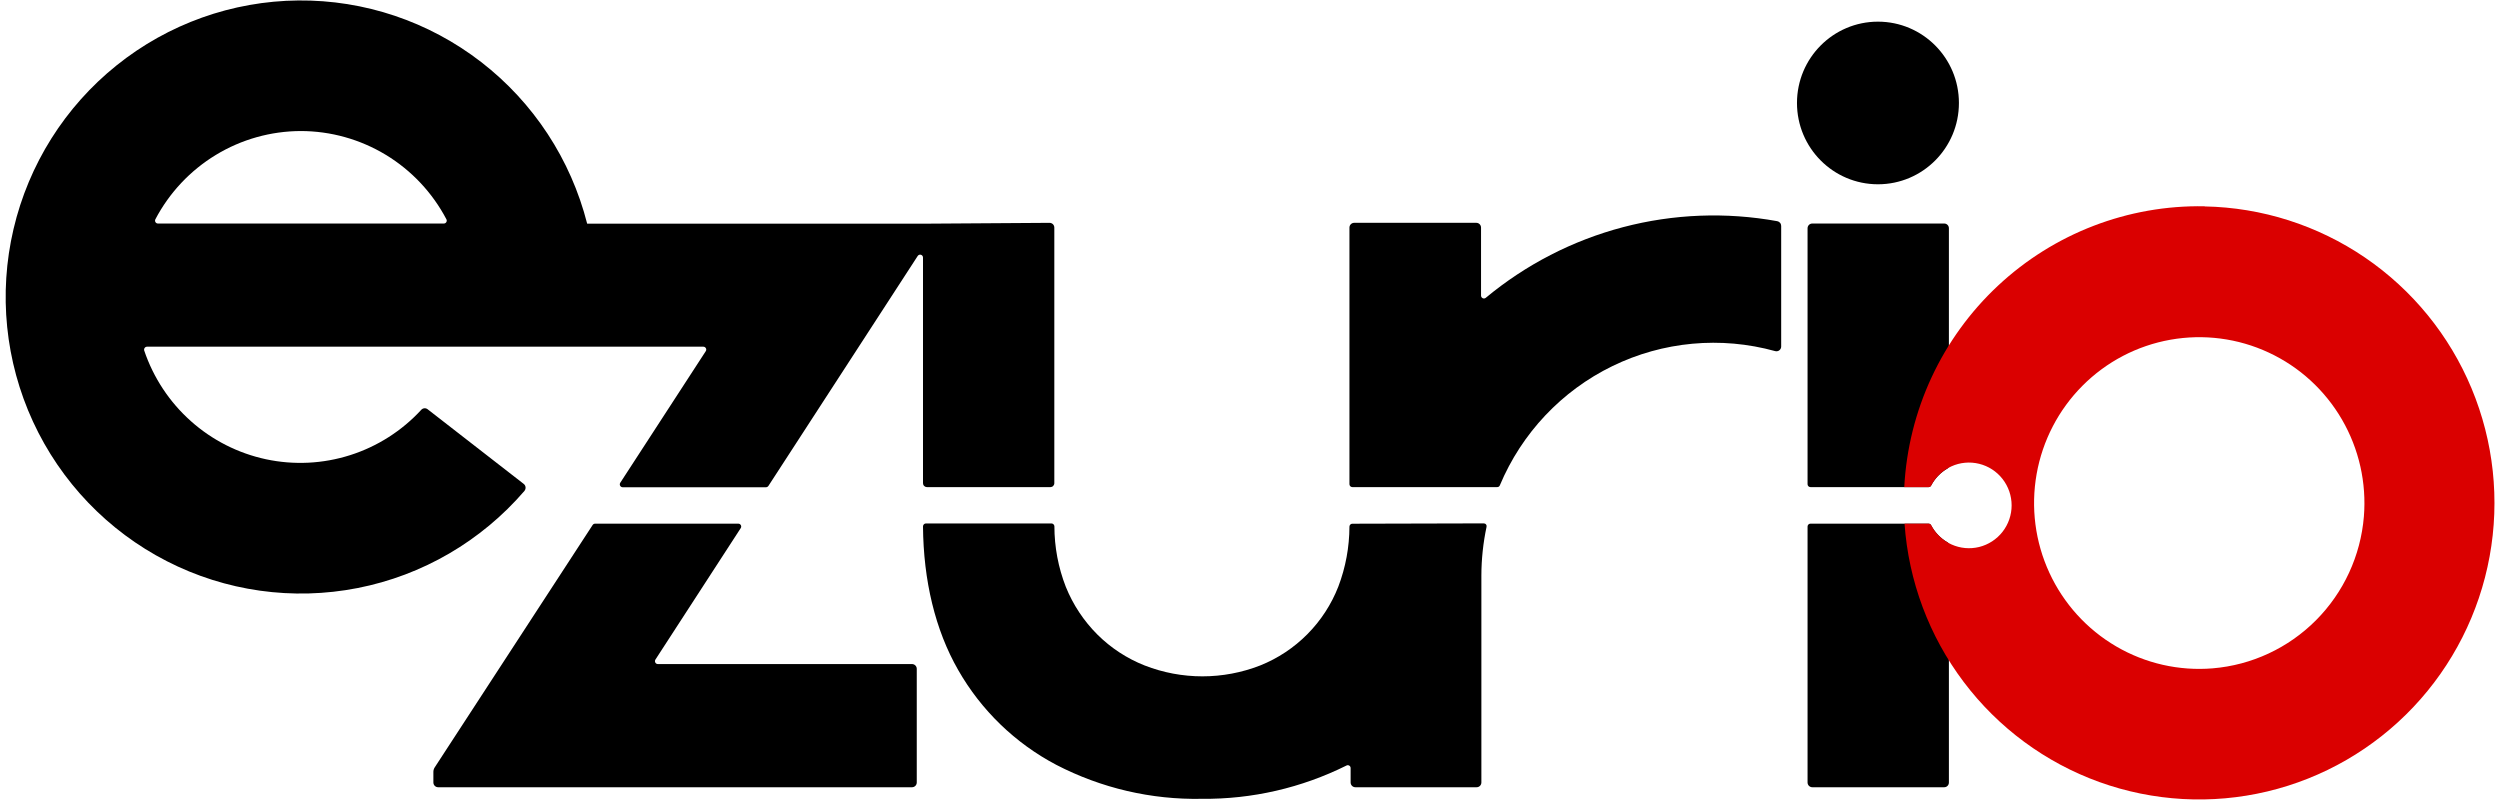
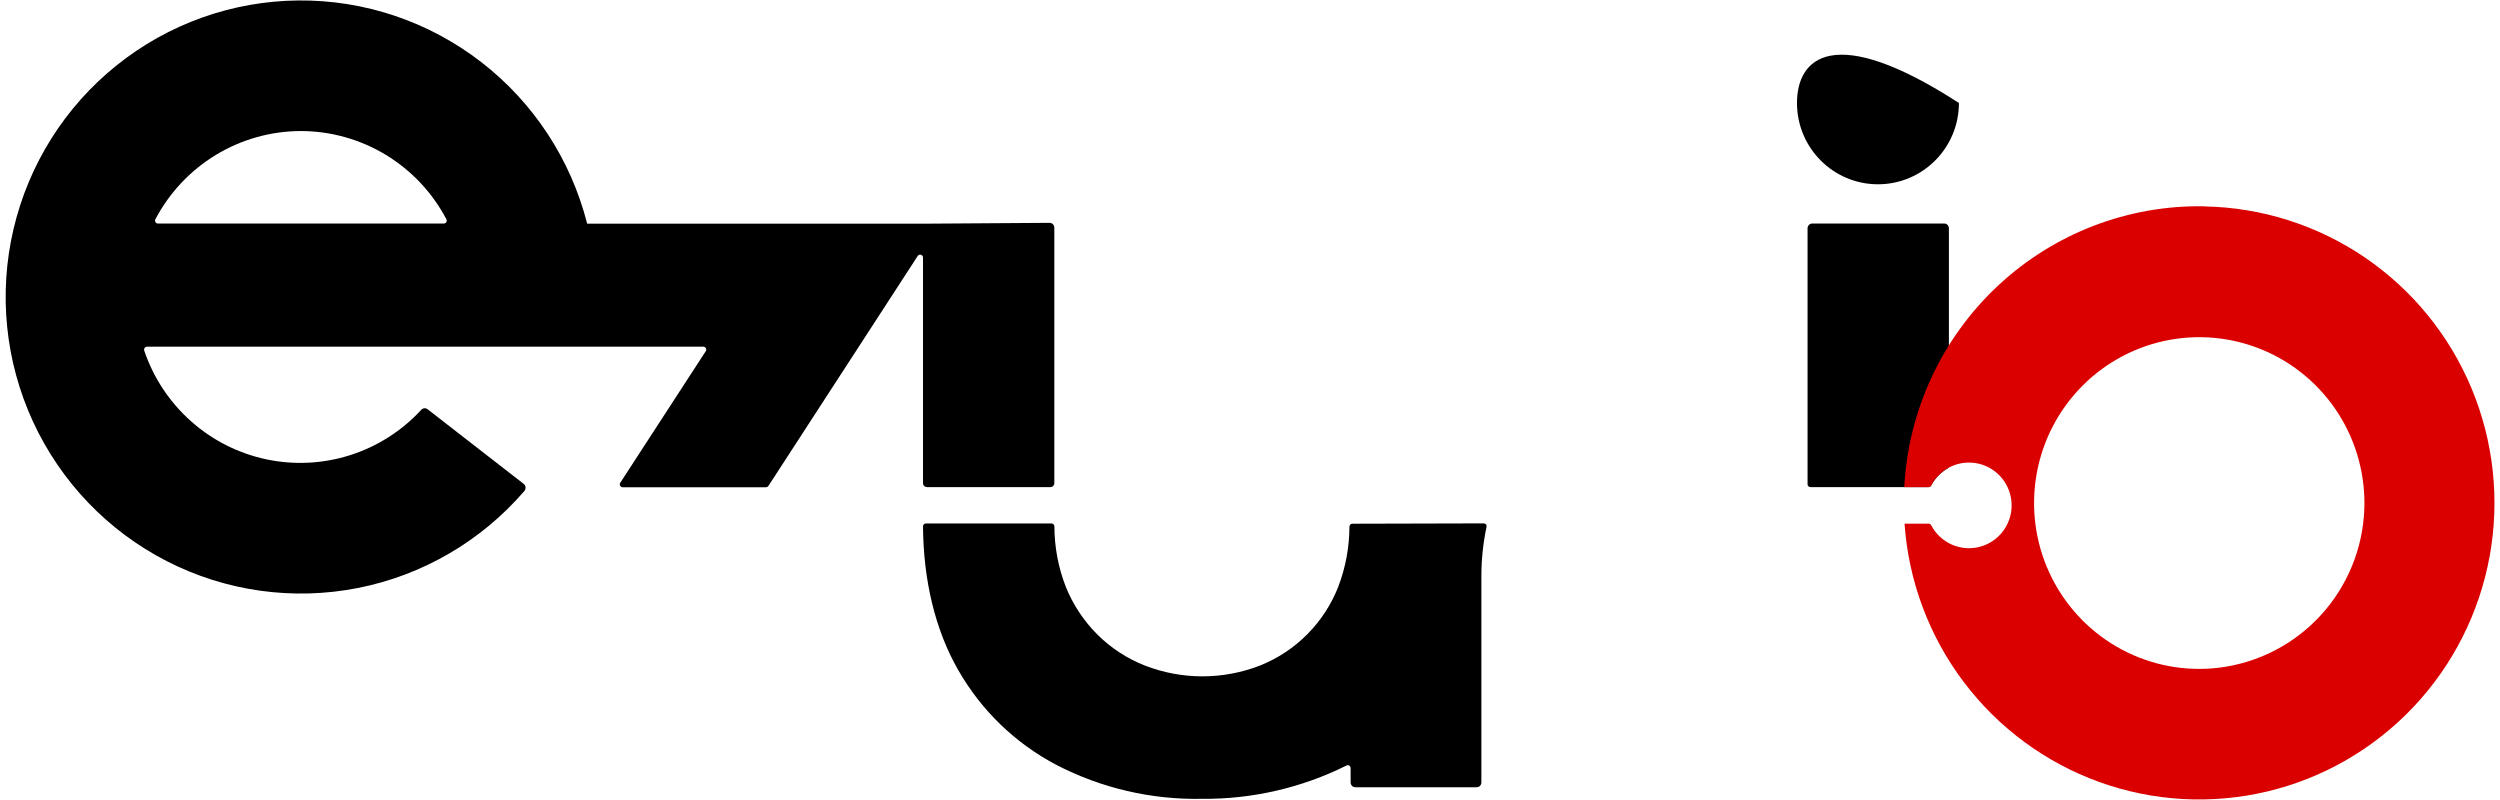
<svg xmlns="http://www.w3.org/2000/svg" width="125" height="40" viewBox="0 0 125 40" fill="none">
  <g clip-path="url(#clip0_1696_2395)">
-     <path d="M93.898 9.214C96.134 9.214 97.946 7.394 97.946 5.149C97.946 2.903 96.134 1.083 93.898 1.083C91.662 1.083 89.849 2.903 89.849 5.149C89.849 7.394 91.662 9.214 93.898 9.214Z" fill="black" />
-     <path d="M74.862 24.355C74.891 24.355 74.918 24.347 74.942 24.331C74.965 24.315 74.983 24.292 74.993 24.265C76.085 21.66 78.083 19.541 80.616 18.307C83.149 17.072 86.042 16.805 88.757 17.555C88.792 17.565 88.829 17.567 88.865 17.56C88.901 17.554 88.935 17.539 88.964 17.517C88.993 17.495 89.017 17.466 89.034 17.433C89.05 17.401 89.059 17.364 89.059 17.328V11.296C89.059 11.24 89.04 11.185 89.004 11.142C88.968 11.099 88.918 11.069 88.863 11.059C86.302 10.594 83.67 10.696 81.153 11.358C78.635 12.021 76.291 13.227 74.286 14.893C74.265 14.91 74.239 14.92 74.213 14.923C74.186 14.926 74.159 14.922 74.135 14.91C74.111 14.899 74.09 14.881 74.075 14.858C74.061 14.836 74.053 14.81 74.052 14.783V11.379C74.052 11.316 74.027 11.256 73.983 11.211C73.938 11.166 73.878 11.141 73.815 11.141H67.709C67.647 11.141 67.586 11.166 67.542 11.211C67.497 11.256 67.472 11.316 67.472 11.379V24.21C67.472 24.249 67.488 24.286 67.515 24.313C67.542 24.34 67.578 24.355 67.617 24.355H74.862Z" fill="black" />
+     <path d="M93.898 9.214C96.134 9.214 97.946 7.394 97.946 5.149C91.662 1.083 89.849 2.903 89.849 5.149C89.849 7.394 91.662 9.214 93.898 9.214Z" fill="black" />
    <path d="M67.617 26.186C67.579 26.186 67.543 26.201 67.516 26.227C67.489 26.254 67.473 26.29 67.472 26.328C67.469 27.354 67.281 28.372 66.916 29.331C66.568 30.221 66.042 31.03 65.37 31.708C64.699 32.386 63.896 32.918 63.012 33.272C61.152 33.999 59.089 33.999 57.229 33.272C56.348 32.924 55.546 32.4 54.873 31.731C54.19 31.05 53.651 30.237 53.29 29.341C52.914 28.376 52.721 27.35 52.72 26.314C52.718 26.276 52.702 26.241 52.675 26.215C52.649 26.188 52.613 26.173 52.575 26.172H46.295C46.256 26.173 46.219 26.189 46.192 26.217C46.166 26.245 46.15 26.282 46.15 26.321C46.171 29.021 46.758 31.493 47.909 33.5C49.06 35.517 50.762 37.162 52.812 38.241C55.062 39.407 57.565 39.992 60.096 39.941C62.603 39.965 65.079 39.394 67.325 38.276C67.347 38.264 67.371 38.259 67.395 38.26C67.419 38.261 67.443 38.268 67.464 38.281C67.485 38.294 67.502 38.312 67.514 38.333C67.525 38.355 67.531 38.379 67.531 38.403V39.124C67.531 39.187 67.556 39.248 67.6 39.292C67.645 39.337 67.705 39.362 67.768 39.362H73.832C73.895 39.362 73.956 39.337 74 39.292C74.044 39.248 74.069 39.187 74.069 39.124V28.779C74.071 27.961 74.157 27.145 74.327 26.345C74.332 26.324 74.332 26.302 74.328 26.281C74.324 26.26 74.314 26.24 74.301 26.223C74.288 26.206 74.271 26.192 74.252 26.183C74.232 26.174 74.211 26.169 74.189 26.169L67.617 26.186Z" fill="black" />
    <path d="M26.223 24.542C26.243 24.517 26.259 24.488 26.268 24.458C26.278 24.427 26.281 24.394 26.278 24.362C26.275 24.33 26.265 24.299 26.25 24.27C26.234 24.242 26.213 24.217 26.188 24.197L21.38 20.462C21.334 20.426 21.276 20.409 21.217 20.414C21.159 20.419 21.104 20.446 21.064 20.49C20.095 21.542 18.869 22.324 17.508 22.757C16.146 23.191 14.696 23.262 13.3 22.963C11.903 22.664 10.607 22.006 9.54 21.053C8.473 20.101 7.67 18.886 7.211 17.528C7.204 17.506 7.203 17.482 7.207 17.459C7.21 17.436 7.219 17.414 7.233 17.396C7.247 17.377 7.265 17.361 7.285 17.351C7.306 17.34 7.329 17.335 7.352 17.335H35.168C35.194 17.335 35.22 17.342 35.242 17.355C35.264 17.369 35.282 17.388 35.295 17.411C35.307 17.434 35.313 17.46 35.312 17.486C35.311 17.512 35.303 17.537 35.288 17.559L31.013 24.138C30.999 24.16 30.991 24.185 30.99 24.212C30.988 24.238 30.994 24.263 31.007 24.286C31.019 24.309 31.037 24.328 31.059 24.342C31.082 24.355 31.107 24.362 31.133 24.363H38.3C38.324 24.362 38.347 24.355 38.368 24.344C38.389 24.332 38.407 24.316 38.42 24.297L45.886 12.797C45.903 12.771 45.928 12.751 45.957 12.741C45.986 12.73 46.018 12.729 46.047 12.738C46.077 12.747 46.103 12.765 46.122 12.79C46.14 12.815 46.15 12.845 46.15 12.876V24.159C46.15 24.211 46.17 24.26 46.206 24.297C46.242 24.334 46.291 24.355 46.343 24.356H52.524C52.575 24.355 52.624 24.334 52.66 24.297C52.696 24.26 52.716 24.211 52.716 24.159V11.38C52.716 11.317 52.691 11.256 52.647 11.211C52.602 11.167 52.542 11.142 52.479 11.142L46.36 11.183H29.358C28.541 7.968 26.673 5.122 24.055 3.099C21.436 1.075 18.217 -0.008 14.913 0.023C11.609 0.054 8.411 1.196 5.83 3.268C3.249 5.339 1.435 8.22 0.677 11.45C-0.081 14.679 0.262 18.07 1.65 21.081C3.039 24.091 5.393 26.548 8.336 28.056C11.278 29.565 14.64 30.039 17.883 29.402C21.126 28.766 24.062 27.055 26.223 24.545V24.542ZM15.038 6.552C16.537 6.553 18.007 6.965 19.291 7.742C20.574 8.52 21.622 9.635 22.321 10.966C22.333 10.988 22.338 11.013 22.337 11.038C22.336 11.063 22.328 11.087 22.315 11.108C22.302 11.129 22.284 11.147 22.262 11.159C22.24 11.171 22.216 11.177 22.191 11.176H7.898C7.873 11.177 7.849 11.171 7.827 11.159C7.805 11.147 7.787 11.129 7.774 11.108C7.761 11.087 7.753 11.063 7.752 11.038C7.751 11.013 7.757 10.988 7.768 10.966C8.466 9.637 9.512 8.524 10.793 7.746C12.073 6.968 13.541 6.556 15.038 6.552Z" fill="black" />
-     <path d="M45.597 33.203H32.892C32.865 33.203 32.84 33.196 32.818 33.183C32.795 33.169 32.777 33.15 32.765 33.127C32.753 33.104 32.747 33.078 32.748 33.052C32.749 33.026 32.757 33.001 32.771 32.979L37.036 26.407C37.051 26.385 37.059 26.36 37.06 26.334C37.061 26.308 37.055 26.282 37.043 26.259C37.03 26.236 37.012 26.217 36.99 26.203C36.968 26.19 36.942 26.183 36.916 26.183H29.753C29.729 26.183 29.706 26.19 29.685 26.201C29.664 26.213 29.646 26.229 29.633 26.248L21.734 38.372C21.692 38.438 21.669 38.515 21.669 38.593V39.124C21.669 39.187 21.694 39.248 21.738 39.292C21.783 39.337 21.843 39.362 21.906 39.362H45.601C45.664 39.362 45.724 39.337 45.769 39.292C45.813 39.248 45.838 39.187 45.838 39.124V33.448C45.839 33.416 45.833 33.384 45.822 33.354C45.81 33.324 45.792 33.297 45.77 33.274C45.747 33.251 45.721 33.233 45.691 33.221C45.661 33.209 45.63 33.203 45.597 33.203Z" fill="black" />
    <path d="M96.556 24.276C96.744 23.92 97.029 23.625 97.376 23.424C97.397 23.411 97.414 23.392 97.426 23.371C97.438 23.349 97.445 23.325 97.445 23.3V11.414C97.445 11.383 97.44 11.352 97.428 11.323C97.417 11.294 97.4 11.268 97.378 11.246C97.356 11.223 97.33 11.206 97.302 11.194C97.273 11.182 97.242 11.176 97.212 11.176H90.615C90.552 11.176 90.492 11.201 90.447 11.245C90.403 11.29 90.378 11.351 90.378 11.414V24.21C90.378 24.249 90.393 24.285 90.42 24.313C90.447 24.34 90.484 24.355 90.522 24.355H96.432C96.458 24.355 96.483 24.347 96.505 24.333C96.527 24.319 96.544 24.299 96.556 24.276Z" fill="black" />
-     <path d="M96.432 26.183H90.522C90.484 26.183 90.447 26.198 90.42 26.225C90.393 26.252 90.378 26.289 90.378 26.327V39.124C90.378 39.187 90.403 39.248 90.447 39.292C90.492 39.337 90.552 39.362 90.615 39.362H97.212C97.242 39.362 97.273 39.356 97.302 39.344C97.33 39.332 97.356 39.314 97.378 39.292C97.4 39.27 97.417 39.244 97.428 39.215C97.44 39.186 97.445 39.155 97.445 39.124V27.241C97.445 27.216 97.438 27.192 97.426 27.17C97.414 27.149 97.397 27.13 97.376 27.117C97.029 26.916 96.744 26.621 96.556 26.265C96.545 26.241 96.527 26.221 96.505 26.206C96.484 26.192 96.458 26.183 96.432 26.183Z" fill="black" />
    <path d="M110.233 10.314C106.405 10.243 102.699 11.667 99.897 14.287C97.095 16.906 95.415 20.516 95.213 24.355H96.435C96.461 24.355 96.487 24.347 96.508 24.333C96.53 24.319 96.548 24.299 96.559 24.276C96.78 23.852 97.137 23.514 97.572 23.317C98.006 23.12 98.494 23.076 98.958 23.19C99.421 23.304 99.832 23.571 100.127 23.948C100.421 24.325 100.581 24.79 100.581 25.269C100.581 25.748 100.421 26.213 100.127 26.59C99.832 26.967 99.421 27.234 98.958 27.349C98.494 27.463 98.006 27.418 97.572 27.221C97.137 27.024 96.78 26.687 96.559 26.262C96.548 26.239 96.53 26.219 96.508 26.205C96.487 26.191 96.461 26.184 96.435 26.183H95.227C95.427 29.053 96.454 31.802 98.184 34.096C99.913 36.389 102.269 38.128 104.965 39.101C107.662 40.073 110.581 40.237 113.369 39.572C116.156 38.908 118.691 37.443 120.664 35.357C122.637 33.271 123.963 30.654 124.48 27.825C124.998 24.995 124.685 22.076 123.579 19.422C122.473 16.768 120.622 14.495 118.252 12.879C115.882 11.263 113.094 10.374 110.23 10.321L110.233 10.314ZM110.639 33.417C108.953 33.557 107.266 33.173 105.805 32.318C104.343 31.463 103.179 30.178 102.468 28.637C101.757 27.096 101.535 25.373 101.831 23.701C102.127 22.029 102.927 20.489 104.123 19.288C105.318 18.087 106.852 17.284 108.518 16.987C110.183 16.69 111.898 16.913 113.433 17.627C114.968 18.34 116.247 19.51 117.098 20.977C117.95 22.445 118.332 24.139 118.194 25.831C118.031 27.789 117.182 29.625 115.798 31.014C114.414 32.403 112.585 33.255 110.635 33.417H110.639Z" fill="#DA0000" />
  </g>
  <defs>
    <clipPath id="clip0_1696_2395">
      <rect width="125" height="40" fill="white" />
    </clipPath>
  </defs>
</svg>